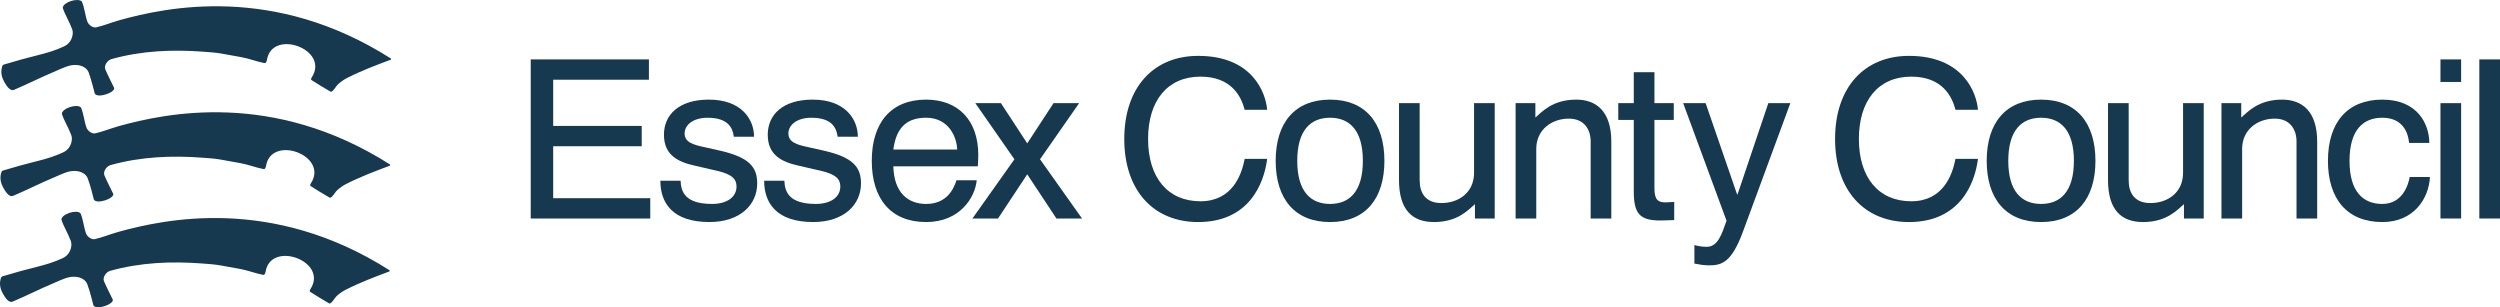
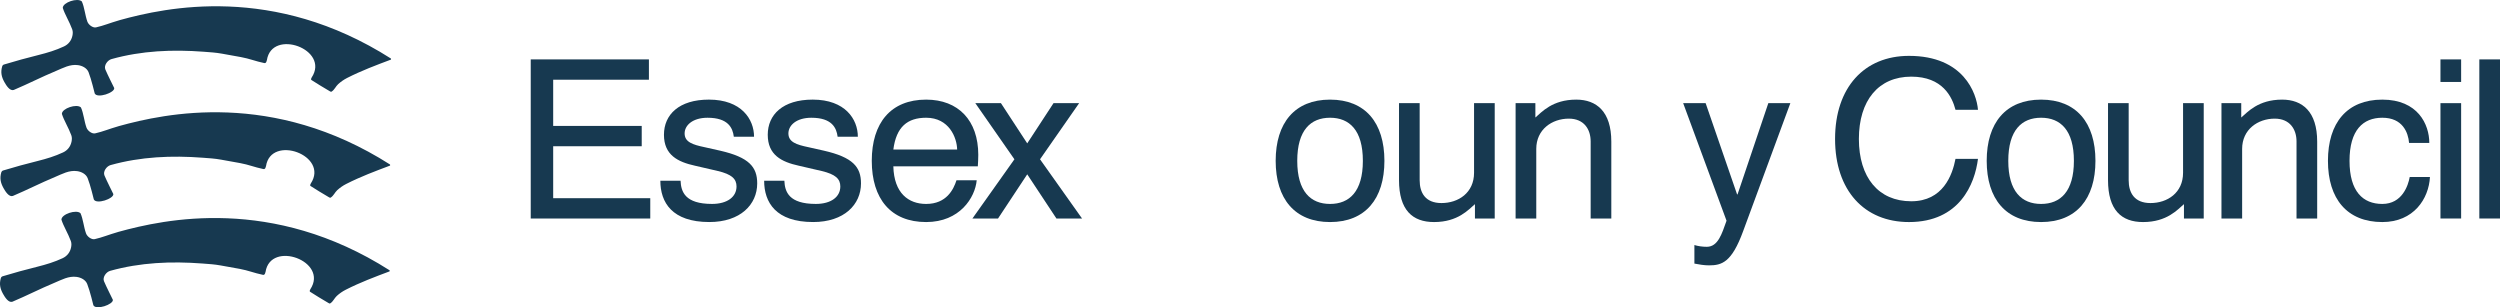
<svg xmlns="http://www.w3.org/2000/svg" width="179" height="22" viewBox="0 0 179 22" fill="none">
  <rect width="179" height="22" fill="black" fill-opacity="0" />
  <rect width="141" height="15" fill="black" fill-opacity="0" transform="translate(38 4)" />
  <path d="M38 4.253V15.646H46.559V14.191H39.608V10.471H45.947V9.016H39.608V5.708H46.462V4.253H38Z" fill="#173950" />
  <rect width="0.88" height="1.112" fill="black" fill-opacity="0" transform="translate(47.281 15.898) scale(7.88 -7.88)" />
  <path d="M51.561 10.788C53.636 11.263 54.216 11.958 54.216 13.13C54.216 14.649 53.009 15.898 50.789 15.898C48.118 15.898 47.281 14.491 47.281 12.94H48.729C48.762 13.732 49.051 14.601 50.981 14.601C52.076 14.601 52.735 14.095 52.735 13.351C52.735 12.814 52.397 12.481 51.4 12.244L49.759 11.864C48.536 11.595 47.539 11.104 47.539 9.648C47.539 8.209 48.617 7.132 50.757 7.132C53.089 7.132 53.99 8.541 53.99 9.791H52.542C52.462 9.158 52.14 8.431 50.66 8.431C49.598 8.431 49.019 8.968 49.019 9.554C49.019 10.171 49.598 10.36 50.434 10.535L51.561 10.788Z" fill="#173950" />
  <rect width="0.88" height="1.112" fill="black" fill-opacity="0" transform="translate(54.713 15.898) scale(7.88 -7.88)" />
  <path d="M58.993 10.788C61.068 11.263 61.647 11.958 61.647 13.13C61.647 14.649 60.441 15.898 58.221 15.898C55.55 15.898 54.713 14.491 54.713 12.94H56.161C56.193 13.732 56.483 14.601 58.413 14.601C59.508 14.601 60.167 14.095 60.167 13.351C60.167 12.814 59.829 12.481 58.831 12.244L57.191 11.864C55.968 11.595 54.971 11.104 54.971 9.648C54.971 8.209 56.049 7.132 58.189 7.132C60.521 7.132 61.422 8.541 61.422 9.791H59.974C59.894 9.158 59.572 8.431 58.092 8.431C57.03 8.431 56.45 8.968 56.45 9.554C56.45 10.171 57.03 10.36 57.866 10.535L58.993 10.788Z" fill="#173950" />
  <rect width="0.968" height="1.112" fill="black" fill-opacity="0" transform="translate(62.419 15.899) scale(7.88 -7.88)" />
  <path d="M68.532 10.709C68.516 9.855 67.953 8.43 66.312 8.43C64.977 8.43 64.172 9.079 63.963 10.709H68.532ZM69.932 12.909C69.819 14.142 68.726 15.899 66.312 15.899C63.786 15.899 62.419 14.238 62.419 11.516C62.419 8.795 63.786 7.133 66.312 7.133C68.612 7.133 70.045 8.621 70.045 11.088C70.045 11.374 70.028 11.658 70.012 11.911H63.963C64.011 13.842 65.057 14.602 66.312 14.602C67.776 14.602 68.275 13.557 68.484 12.909H69.932Z" fill="#173950" />
  <rect width="0.996" height="1.048" fill="black" fill-opacity="0" transform="translate(69.624 15.646) scale(7.88 -7.88)" />
  <path d="M72.632 11.405L69.833 7.386H71.667L73.55 10.265L75.432 7.386H77.266L74.466 11.405L77.475 15.646H75.641L73.55 12.481L71.458 15.646H69.624L72.632 11.405Z" fill="#173950" />
  <rect width="1.298" height="1.51" fill="black" fill-opacity="0" transform="translate(80.498 15.899) scale(7.88 -7.88)" />
-   <path d="M90.729 11.373C90.504 13.177 89.41 15.899 85.79 15.899C82.588 15.899 80.498 13.637 80.498 9.949C80.498 6.263 82.588 4 85.79 4C89.7 4 90.633 6.674 90.729 7.861H89.12C88.879 6.943 88.204 5.488 85.952 5.488C83.603 5.488 82.203 7.196 82.203 9.949C82.203 12.703 83.603 14.411 85.952 14.411C88.219 14.411 88.895 12.544 89.12 11.373H90.729Z" fill="#173950" />
  <rect width="0.988" height="1.112" fill="black" fill-opacity="0" transform="translate(91.338 15.899) scale(7.88 -7.88)" />
  <path d="M91.338 11.516C91.338 8.794 92.706 7.133 95.232 7.133C97.758 7.133 99.124 8.794 99.124 11.516C99.124 14.237 97.758 15.899 95.232 15.899C92.706 15.899 91.338 14.237 91.338 11.516ZM95.232 14.602C96.615 14.602 97.581 13.716 97.581 11.516C97.581 9.316 96.615 8.43 95.232 8.43C93.848 8.43 92.883 9.316 92.883 11.516C92.883 13.716 93.848 14.602 95.232 14.602Z" fill="#173950" />
  <rect width="0.87" height="1.08" fill="black" fill-opacity="0" transform="translate(100.169 15.899) scale(7.88 -7.88)" />
  <path d="M105.606 14.617C105.156 14.997 104.399 15.899 102.678 15.899C101.134 15.899 100.169 15.045 100.169 12.892V7.386H101.648V12.909C101.648 13.795 102.05 14.539 103.209 14.539C104.416 14.539 105.542 13.81 105.542 12.37V7.386H107.022V15.646H105.606V14.617Z" fill="#173950" />
  <rect width="0.87" height="1.08" fill="black" fill-opacity="0" transform="translate(108.517 15.646) scale(7.88 -7.88)" />
  <path d="M108.517 7.386H109.933V8.414C110.383 8.035 111.139 7.133 112.861 7.133C114.309 7.133 115.37 7.988 115.37 10.139V15.646H113.891V10.124C113.891 9.269 113.424 8.494 112.329 8.494C111.123 8.494 109.997 9.269 109.997 10.661V15.646H108.517V7.386Z" fill="#173950" />
  <rect width="0.508" height="1.347" fill="black" fill-opacity="0" transform="translate(115.868 15.788) scale(7.88 -7.88)" />
-   <path d="M119.874 15.757C119.632 15.757 119.279 15.788 118.893 15.788C117.396 15.788 116.978 15.297 116.978 13.684V8.589H115.868V7.386H116.978V5.17H118.458V7.386H119.841V8.589H118.458V13.493C118.458 14.301 118.715 14.491 119.262 14.491C119.439 14.491 119.729 14.459 119.874 14.459V15.757Z" fill="#173950" />
  <rect width="0.974" height="1.474" fill="black" fill-opacity="0" transform="translate(120.515 19) scale(7.88 -7.88)" />
  <path d="M124.81 16.548C123.99 18.794 123.282 19 122.365 19C122.011 19 121.657 18.937 121.319 18.873V17.544C121.576 17.624 121.899 17.671 122.205 17.671C123.009 17.671 123.282 16.753 123.62 15.804L120.515 7.386H122.123L124.376 13.921H124.408L126.612 7.386H128.189L124.81 16.548Z" fill="#173950" />
  <rect width="1.298" height="1.51" fill="black" fill-opacity="0" transform="translate(131.391 15.899) scale(7.88 -7.88)" />
  <path d="M141.623 11.373C141.398 13.177 140.304 15.899 136.684 15.899C133.482 15.899 131.391 13.637 131.391 9.949C131.391 6.263 133.482 4 136.684 4C140.593 4 141.527 6.674 141.623 7.861H140.014C139.773 6.943 139.098 5.488 136.845 5.488C134.497 5.488 133.096 7.196 133.096 9.949C133.096 12.703 134.497 14.411 136.845 14.411C139.113 14.411 139.789 12.544 140.014 11.373H141.623Z" fill="#173950" />
  <rect width="0.988" height="1.112" fill="black" fill-opacity="0" transform="translate(142.248 15.899) scale(7.88 -7.88)" />
  <path d="M142.248 11.516C142.248 8.794 143.616 7.133 146.142 7.133C148.667 7.133 150.034 8.794 150.034 11.516C150.034 14.237 148.667 15.899 146.142 15.899C143.616 15.899 142.248 14.237 142.248 11.516ZM146.142 14.602C147.525 14.602 148.491 13.716 148.491 11.516C148.491 9.316 147.525 8.43 146.142 8.43C144.758 8.43 143.793 9.316 143.793 11.516C143.793 13.716 144.758 14.602 146.142 14.602Z" fill="#173950" />
  <rect width="0.87" height="1.08" fill="black" fill-opacity="0" transform="translate(150.934 15.899) scale(7.88 -7.88)" />
  <path d="M156.371 14.617C155.921 14.997 155.165 15.899 153.443 15.899C151.899 15.899 150.934 15.045 150.934 12.892V7.386H152.413V12.909C152.413 13.795 152.816 14.539 153.975 14.539C155.181 14.539 156.307 13.81 156.307 12.37V7.386H157.787V15.646H156.371V14.617Z" fill="#173950" />
  <rect width="0.87" height="1.08" fill="black" fill-opacity="0" transform="translate(159.057 15.646) scale(7.88 -7.88)" />
  <path d="M159.057 7.386H160.473V8.414C160.923 8.035 161.679 7.133 163.401 7.133C164.849 7.133 165.91 7.988 165.91 10.139V15.646H164.431V10.124C164.431 9.269 163.964 8.494 162.869 8.494C161.663 8.494 160.537 9.269 160.537 10.661V15.646H159.057V7.386Z" fill="#173950" />
  <rect width="0.927" height="1.112" fill="black" fill-opacity="0" transform="translate(166.681 15.899) scale(7.88 -7.88)" />
  <path d="M173.985 12.671C173.905 14.222 172.827 15.899 170.574 15.899C168.049 15.899 166.681 14.237 166.681 11.516C166.681 8.794 168.049 7.133 170.574 7.133C173.117 7.133 173.938 8.905 173.938 10.234H172.49C172.425 9.475 172.022 8.43 170.574 8.43C169.191 8.43 168.226 9.316 168.226 11.516C168.226 13.716 169.191 14.602 170.574 14.602C171.99 14.602 172.425 13.288 172.537 12.671H173.985Z" fill="#173950" />
  <path d="M174.737 7.386H176.217V15.645H174.737V7.386ZM174.737 4.253H176.217V5.868H174.737V4.253Z" fill="#173950" />
  <path d="M177.52 4.253H179V15.645H177.52V4.253Z" fill="#173950" />
  <rect width="28" height="22" fill="black" fill-opacity="0" />
  <rect width="3.541" height="0.868" fill="black" fill-opacity="0" transform="translate(0.033 14.426) scale(7.88 -7.88)" />
  <path d="M8.456 9.046C7.807 9.232 7.361 9.426 6.818 9.548C6.584 9.602 6.274 9.365 6.192 9.136C6.023 8.663 5.986 8.113 5.795 7.693C5.493 7.407 4.434 7.76 4.431 8.153C4.568 8.607 4.912 9.149 5.107 9.689C5.162 9.843 5.153 10.003 5.118 10.161C5.044 10.495 4.835 10.764 4.521 10.911C3.936 11.185 3.345 11.364 2.709 11.523C1.856 11.737 1.052 11.953 0.22 12.208C0.159 12.227 0.111 12.279 0.094 12.335C-0.03 12.757 0.039 13.088 0.25 13.467C0.394 13.726 0.647 14.12 0.92 14.03C1.95 13.595 2.901 13.103 3.941 12.671C4.446 12.461 4.945 12.171 5.524 12.253C5.839 12.297 6.158 12.463 6.276 12.757C6.478 13.262 6.712 14.265 6.718 14.279C6.9 14.658 8.16 14.225 8.114 13.892C8.112 13.882 7.613 12.893 7.478 12.56C7.364 12.28 7.628 11.9 7.92 11.819C10.08 11.217 12.294 11.124 14.517 11.293C14.956 11.326 15.382 11.35 15.831 11.432C16.298 11.517 16.723 11.593 17.19 11.677C17.8 11.787 18.223 11.973 18.842 12.101C18.98 12.138 19.011 12.015 19.023 11.96L19.046 11.894C19.401 9.61 23.579 11.122 22.252 13.14C22.252 13.14 22.229 13.195 22.222 13.208C22.183 13.275 22.235 13.317 22.235 13.317C22.649 13.593 23.06 13.825 23.542 14.117C23.576 14.137 23.633 14.178 23.68 14.147C23.895 14.007 23.968 13.781 24.145 13.618C24.34 13.439 24.551 13.292 24.791 13.17C25.822 12.646 26.855 12.26 27.926 11.857C27.938 11.853 27.942 11.789 27.925 11.778C19.529 6.427 11.804 8.118 8.514 9.028L8.456 9.046Z" fill="#173950" />
  <rect width="3.541" height="0.868" fill="black" fill-opacity="0" transform="translate(0.096 6.838) scale(7.88 -7.88)" />
  <path d="M8.52 1.457C7.87 1.644 7.425 1.837 6.882 1.959C6.648 2.013 6.337 1.776 6.255 1.547C6.087 1.075 6.05 0.524 5.859 0.104C5.557 -0.182 4.498 0.171 4.495 0.564C4.632 1.018 4.975 1.56 5.17 2.1C5.226 2.254 5.217 2.414 5.182 2.572C5.108 2.906 4.899 3.175 4.585 3.322C4 3.597 3.408 3.775 2.772 3.934C1.919 4.149 1.115 4.365 0.283 4.62C0.223 4.638 0.175 4.69 0.158 4.747C0.034 5.168 0.103 5.499 0.314 5.878C0.458 6.137 0.711 6.531 0.984 6.441C2.014 6.006 2.965 5.514 4.004 5.082C4.509 4.872 5.009 4.582 5.588 4.664C5.902 4.709 6.221 4.874 6.34 5.168C6.542 5.674 6.775 6.676 6.782 6.69C6.964 7.069 8.224 6.636 8.178 6.304C8.176 6.293 7.677 5.305 7.542 4.972C7.428 4.692 7.692 4.311 7.984 4.23C10.143 3.628 12.357 3.535 14.58 3.704C15.02 3.738 15.446 3.761 15.895 3.843C16.362 3.928 16.787 4.004 17.253 4.088C17.864 4.198 18.287 4.384 18.905 4.512C19.043 4.549 19.074 4.426 19.087 4.372L19.11 4.305C19.465 2.021 23.643 3.533 22.315 5.551C22.315 5.551 22.293 5.606 22.285 5.619C22.246 5.686 22.299 5.729 22.299 5.729C22.713 6.004 23.123 6.236 23.606 6.528C23.639 6.548 23.697 6.59 23.744 6.559C23.958 6.418 24.032 6.192 24.209 6.029C24.404 5.85 24.615 5.704 24.855 5.581C25.885 5.057 26.919 4.671 27.99 4.268C28.001 4.264 28.006 4.2 27.989 4.19C19.593 -1.162 11.867 0.529 8.577 1.439L8.52 1.457Z" fill="#173950" />
  <rect width="3.541" height="0.868" fill="black" fill-opacity="0" transform="translate(0 22) scale(7.88 -7.88)" />
  <path d="M8.424 16.619C7.774 16.806 7.328 16.999 6.785 17.122C6.551 17.175 6.241 16.939 6.159 16.71C5.99 16.237 5.953 15.687 5.763 15.266C5.46 14.981 4.401 15.334 4.398 15.726C4.536 16.18 4.879 16.723 5.074 17.262C5.129 17.416 5.12 17.577 5.085 17.735C5.012 18.069 4.802 18.337 4.488 18.485C3.903 18.759 3.312 18.937 2.676 19.097C1.823 19.311 1.019 19.527 0.187 19.782C0.126 19.801 0.078 19.852 0.061 19.909C-0.062 20.33 0.006 20.662 0.217 21.041C0.361 21.299 0.614 21.693 0.887 21.604C1.917 21.169 2.868 20.677 3.908 20.244C4.413 20.035 4.912 19.745 5.491 19.827C5.806 19.871 6.125 20.037 6.243 20.331C6.445 20.836 6.679 21.839 6.685 21.853C6.867 22.232 8.127 21.798 8.081 21.466C8.079 21.455 7.581 20.467 7.445 20.134C7.331 19.854 7.596 19.474 7.887 19.392C10.047 18.79 12.261 18.698 14.484 18.867C14.923 18.9 15.349 18.924 15.798 19.006C16.265 19.091 16.69 19.166 17.157 19.25C17.767 19.361 18.19 19.546 18.809 19.674C18.947 19.712 18.978 19.589 18.991 19.534L19.013 19.468C19.369 17.184 23.546 18.695 22.219 20.713C22.219 20.713 22.197 20.768 22.189 20.782C22.15 20.849 22.202 20.891 22.202 20.891C22.617 21.167 23.027 21.398 23.51 21.69C23.543 21.71 23.6 21.752 23.647 21.721C23.862 21.581 23.935 21.355 24.112 21.191C24.307 21.013 24.518 20.866 24.758 20.744C25.789 20.219 26.822 19.833 27.893 19.43C27.905 19.426 27.909 19.363 27.893 19.352C19.496 14 11.771 15.692 8.481 16.601L8.424 16.619Z" fill="#173950" />
</svg>